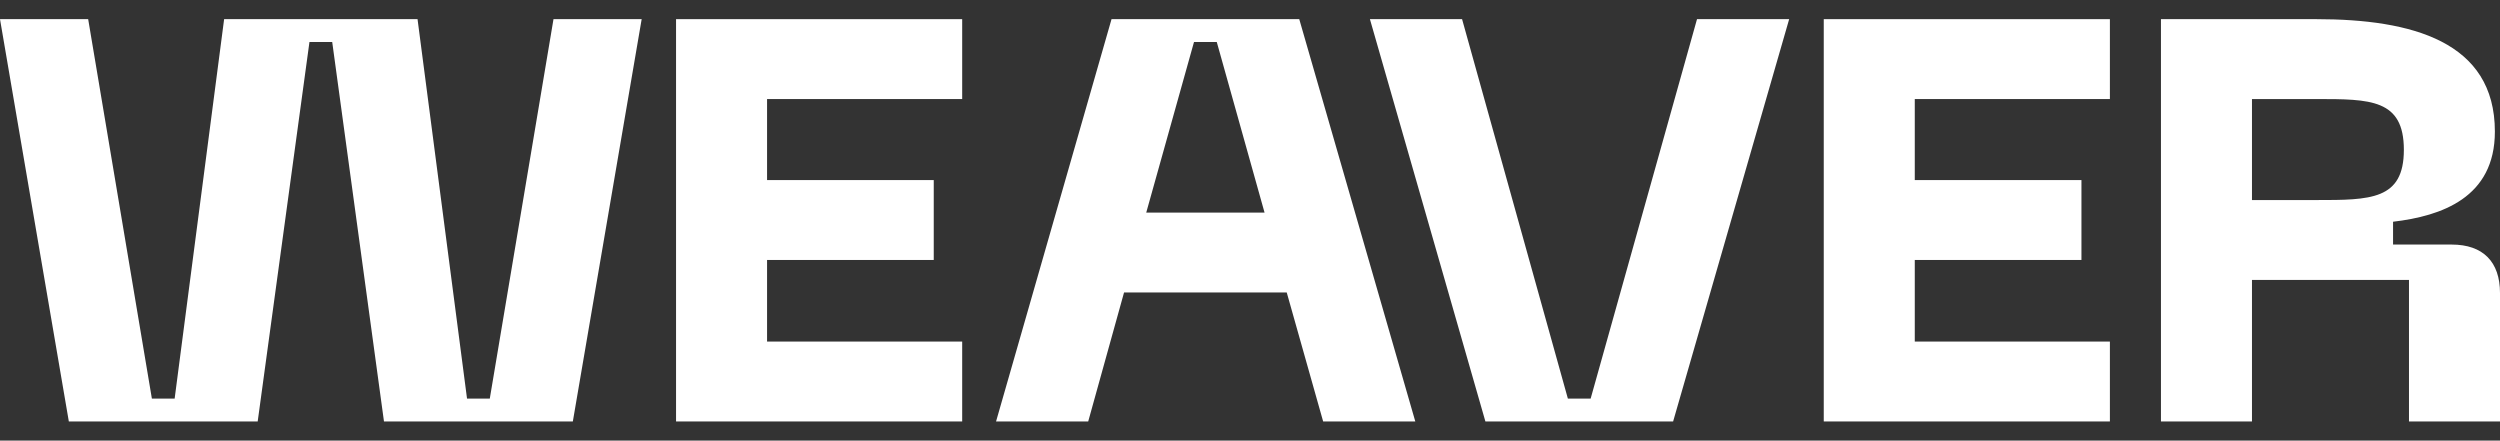
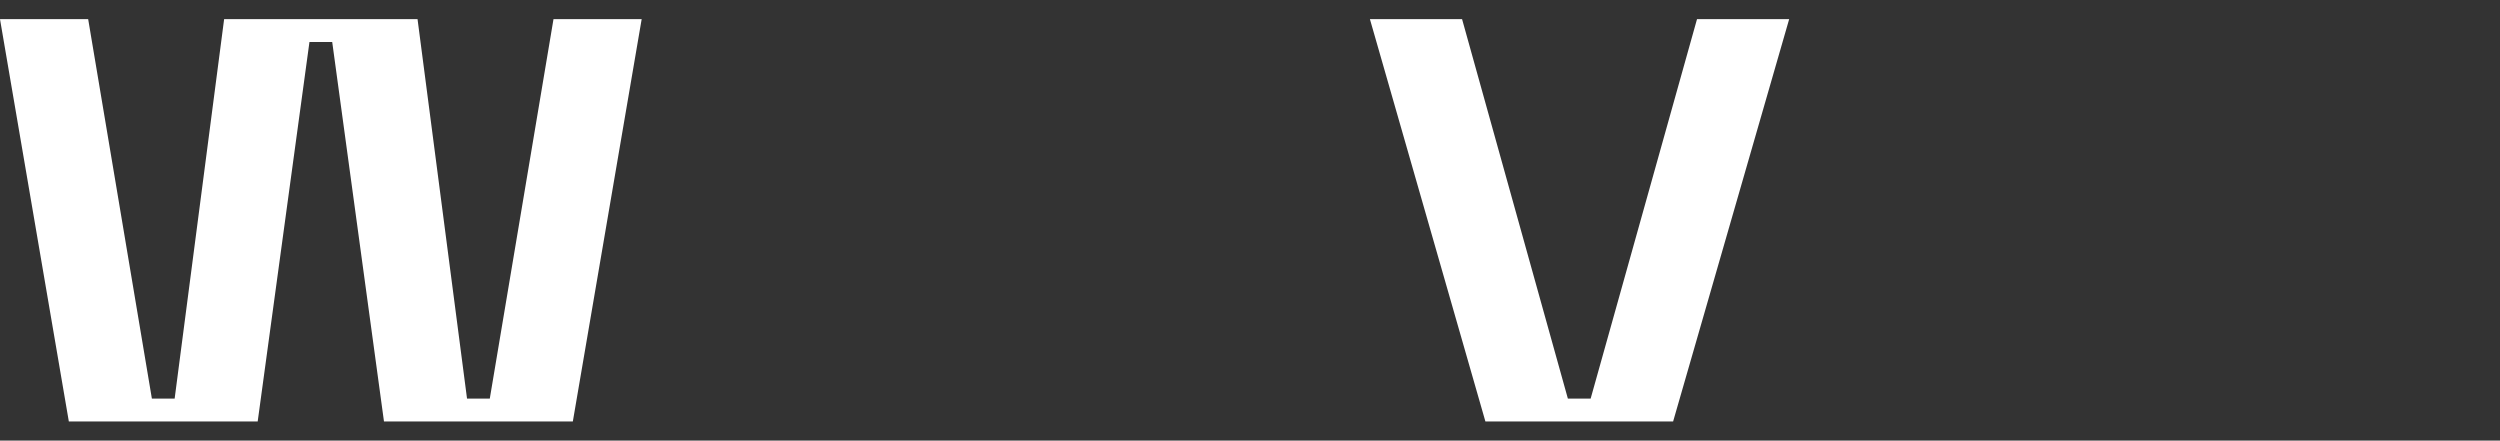
<svg xmlns="http://www.w3.org/2000/svg" width="522" height="92" viewBox="0 0 522 92" fill="none">
  <rect x="0" y="0" width="522" height="92" fill="#333333" stroke="none" />
  <path d="M0 4H18.41L31.713 83.234H36.465L46.798 4H87.182L97.516 83.234H102.267L115.57 4H133.98L119.608 88H80.174L69.366 8.766H64.615L53.806 88H14.372L0 4Z" fill="white" />
-   <path d="M141.159 88V4H200.904V20.681H160.163V37.6H194.965V54.281H160.163V71.319H200.904V88H141.159Z" fill="white" />
-   <path d="M276.273 88L268.671 61.072H234.701L227.218 88H207.976L232.088 4H271.284L295.514 88H276.273ZM239.333 44.392H264.039L254.061 8.766H249.31L239.333 44.392Z" fill="white" />
  <path d="M286.039 4H305.281L327.374 83.234H332.125L354.336 4H373.578L349.347 88H310.151L286.039 4Z" fill="white" />
-   <path d="M380.801 88V4H440.546V20.681H399.805V37.6H434.607V54.281H399.805V71.319H440.546V88H380.801Z" fill="white" />
-   <path d="M451.209 88V4H483.635C503.59 4 520.931 8.647 520.931 27.472C520.931 41.294 509.766 45.106 499.67 46.298V51.064H511.904C518.437 51.064 522 54.638 522 61.191V88H502.996V58.451H470.213V88H451.209ZM470.213 41.77H483.635C494.919 41.77 501.927 41.77 501.927 31.285C501.927 20.681 494.919 20.681 483.635 20.681H470.213V41.77Z" fill="white" />
</svg>